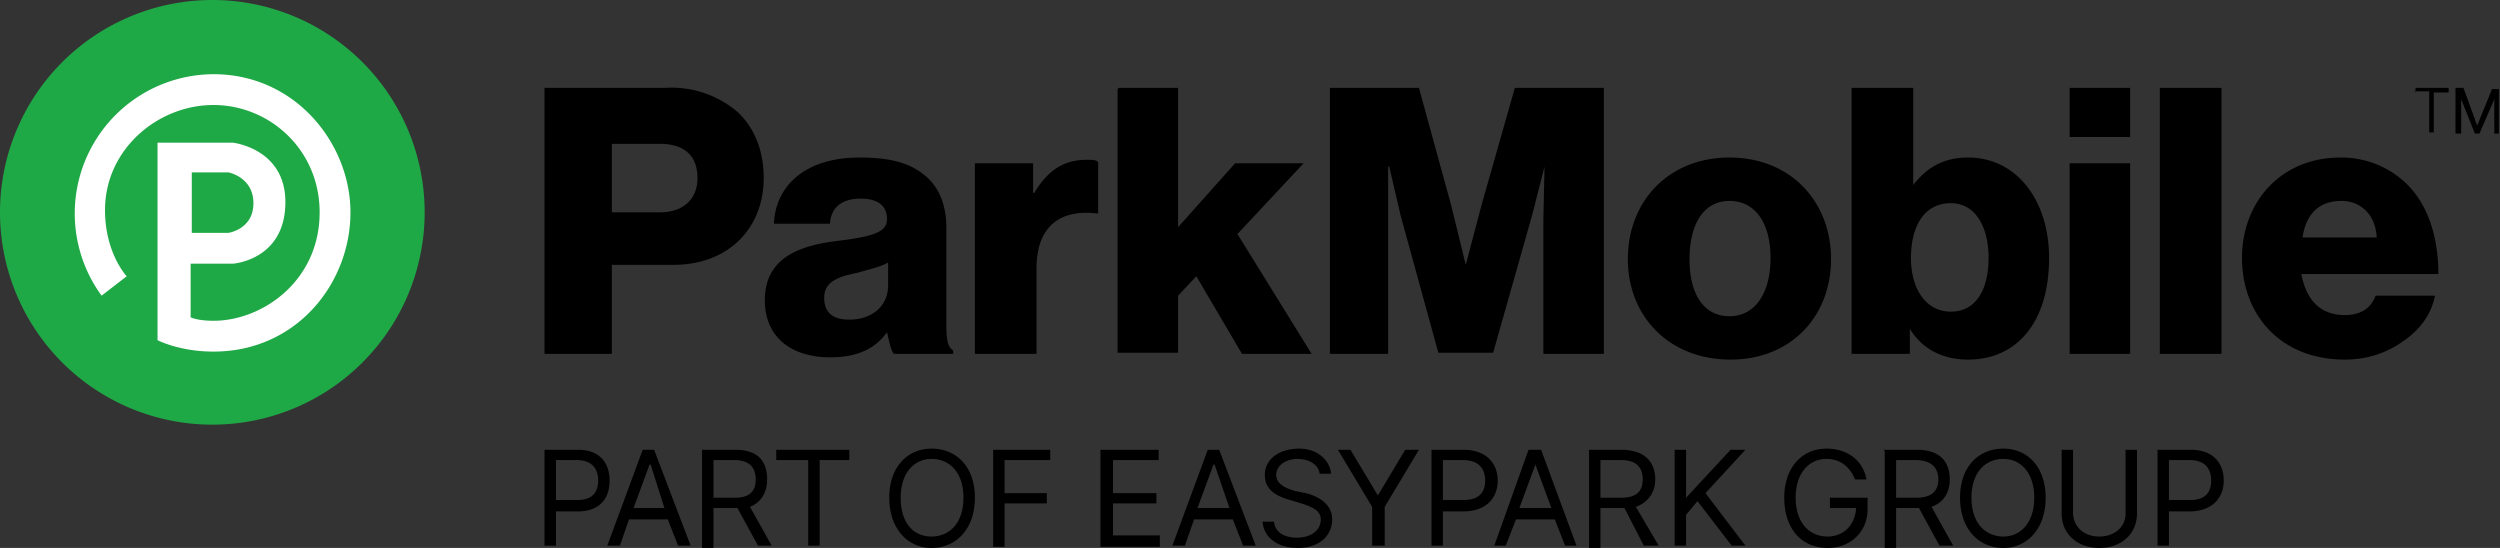
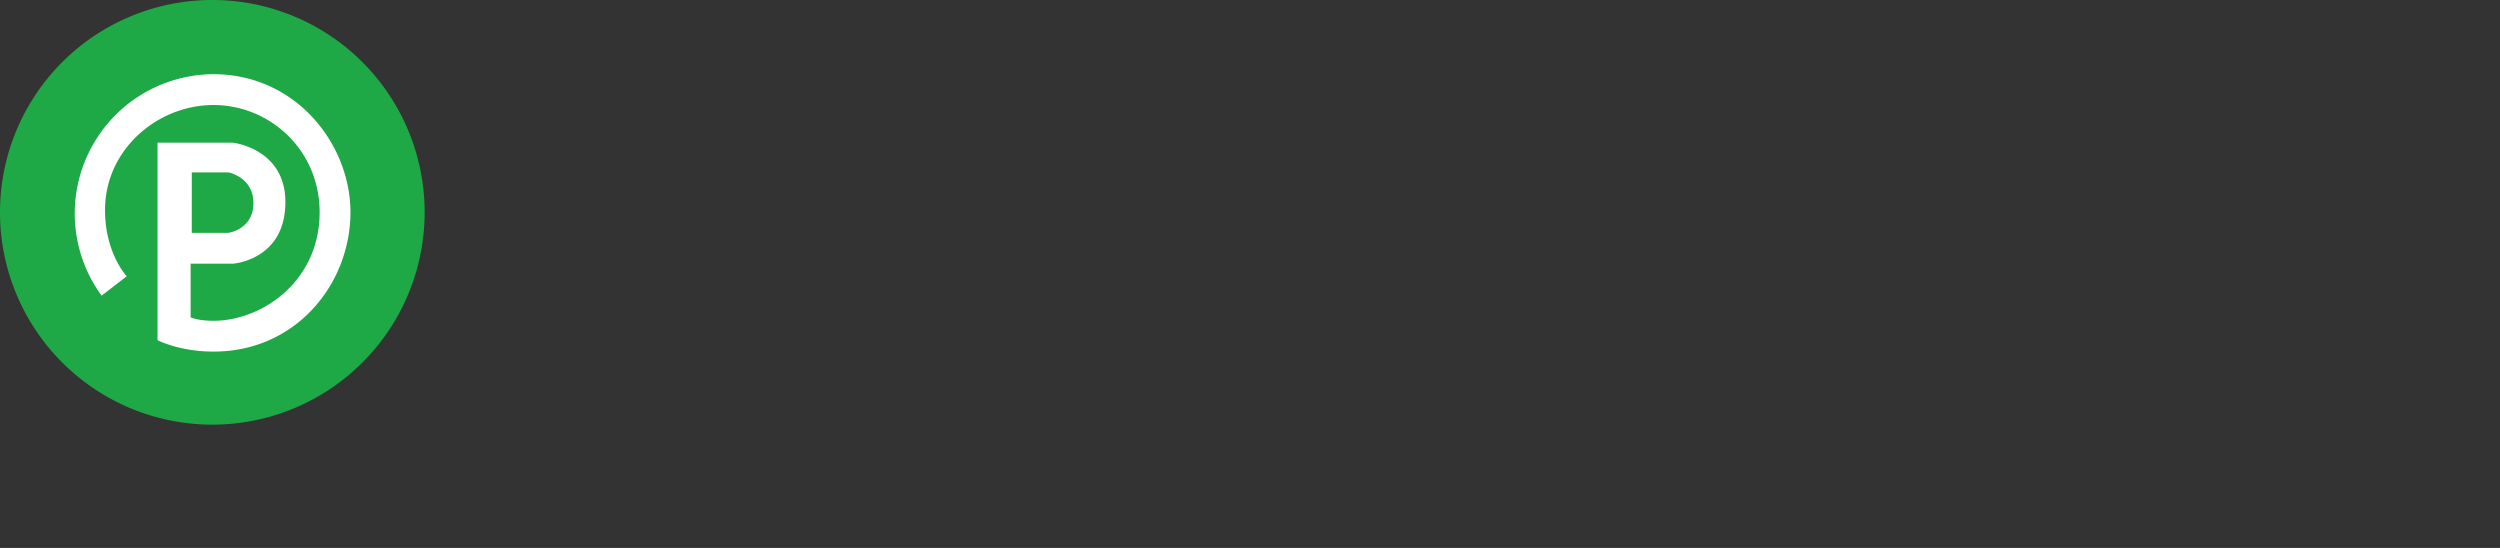
<svg xmlns="http://www.w3.org/2000/svg" width="219" height="48" fill="none">
  <rect width="100%" height="100%" fill="#333333" stroke="none" />
  <path fill="#1FA846" d="M18.6 37.2a18.6 18.6 0 1 0 0-37.2 18.6 18.6 0 0 0 0 37.2Z" />
  <path fill="#fff" d="M18.7 6.5a12.2 12.2 0 0 0-9.8 19.4l2.2-1.7s-1.9-2-1.9-5.8c0-5.3 4.6-9.2 9.5-9.2s9.3 3.9 9.3 9.4c0 6-5 9.5-9.3 9.5-1.4 0-2-.3-2-.3v-4.7h3.7s4.6-.3 4.6-5.4c0-4.7-4.6-5.2-4.6-5.2h-6.6v17.3s1.9 1 4.9 1c7.3 0 12-6 12-12.2 0-6-4.8-12.1-12-12.1Zm-2 8.6H20s2.2.4 2.2 2.7c0 2.3-2.2 2.6-2.2 2.6h-3.2V15Z" />
-   <path fill="#000" d="M85.4 14.3h5.1v2.6h.1c1.2-2 2.6-2.9 4.6-2.9.5 0 .8 0 1 .2v4.5h-.1c-3.3-.4-5.3 1.2-5.3 4.8V31h-5.4V14.3ZM98 7.7h5.2v12.2l5-5.6h6l-5.8 6.2 6.5 10.5h-6.1l-4-6.8-1.6 1.7v5h-5.3V7.8ZM116.5 7.7h7.8l2.8 10.2 1.3 5.3 1.4-5.3 2.9-10.2h7.8V31h-5.3V19.2l.1-4.6-1.1 4.3-3.4 12H126l-3.3-12-1-4.3h-.1V31h-5.1V7.7ZM181.3 7.7h5.3V12h-5.3V7.7ZM181.3 14.3h5.3V31h-5.3V14.3ZM189.2 7.7h5.4V31h-5.4V7.7ZM64.6 9.8a8.9 8.9 0 0 0-6.4-2.1H47.7V31h5.9v-7.8H59c4.8 0 7.9-3.2 7.9-7.6 0-2.4-.8-4.4-2.3-5.8Zm-6.8 8.8h-4.2v-6h4.2c2.1 0 3.3 1 3.3 3 0 1.8-1.2 3-3.3 3ZM67 26.3ZM82.9 28.4v-8.5c0-2-.7-3.7-2.1-4.7-1.3-1-3-1.4-5.5-1.4-5 0-7.4 2.7-7.5 5.8h4.9c.1-1.4 1-2.2 2.7-2.2 1.6 0 2.3.7 2.3 1.8s-1.1 1.5-4.3 1.9c-3.4.4-6.4 1.5-6.4 5.2 0 3.3 2.4 5 5.7 5 2.5 0 4-.8 5-2.2.2.8.3 1.5.6 1.9h5.2v-.3c-.5-.3-.6-1-.6-2.3ZM77.8 25c0 1.8-1.4 3-3.4 3-1.3 0-2.2-.5-2.2-1.9 0-1.2.8-1.8 2.9-2.2 1-.3 2-.5 2.7-.9v2ZM151.5 13.8c-5.3 0-8.9 3.8-8.9 8.9 0 5 3.6 8.8 9 8.8 5.3 0 8.8-3.8 8.8-8.8 0-5-3.5-8.9-8.9-8.9Zm0 13.9c-2.3 0-3.5-2-3.5-5s1.2-5.1 3.5-5.1 3.6 2 3.6 5-1.3 5.1-3.6 5.1ZM172.4 13.8c-2.3 0-3.7 1-4.8 2.4V7.7h-5.4V31h5.1v-2.2c1.1 1.8 2.9 2.7 5.1 2.7 4.3 0 7.1-3.3 7.1-8.9 0-5-2.8-8.8-7.1-8.8Zm-1.5 13.5c-2.2 0-3.5-2-3.5-4.7s1.1-4.8 3.5-4.8c2.1 0 3.3 2 3.3 4.8 0 2.9-1.2 4.7-3.3 4.7ZM205.4 27.6c-2.2 0-3.4-1.4-3.8-3.6h12c0-3.4-1-6.3-3-8.1a8.2 8.2 0 0 0-5.6-2.1c-5.1 0-8.6 3.8-8.6 8.8 0 5 3.4 8.9 9 8.9 2 0 3.7-.6 5.1-1.6 1.5-1 2.5-2.4 2.8-4h-5.2c-.4 1.1-1.3 1.7-2.7 1.7Zm-.3-10c1.7 0 3 1.2 3.1 3.2h-6.5c.3-2 1.4-3.2 3.4-3.2ZM47.7 39.4h2.9c2 0 2.8 1.2 2.8 2.7 0 1.5-.8 2.7-2.8 2.7h-1.9v3h-1v-8.4Zm2.9 4.4c1.3 0 1.8-.7 1.8-1.7s-.5-1.8-1.9-1.8h-1.8v3.5h1.9ZM53.2 47.8l3.1-8.4h1l3.2 8.4h-1.1l-.9-2.3h-3.4l-.8 2.3h-1.1Zm5-3.3L57 40.7h-.1l-1.4 3.8h2.8ZM61.5 39.4h2.9c2 0 2.8 1 2.8 2.6 0 1.1-.5 2-1.5 2.4l1.9 3.4h-1.2l-1.8-3.3h-2.1V48h-1v-8.5Zm2.9 4.2c1.3 0 1.8-.6 1.8-1.6s-.5-1.7-1.9-1.7h-1.8v3.3h1.9ZM68 39.4h6.4v.9h-2.6v7.5h-1v-7.5H68v-1ZM81.6 48c-2.1 0-3.7-1.7-3.7-4.4s1.6-4.3 3.7-4.3c2.2 0 3.8 1.6 3.8 4.3 0 2.7-1.6 4.4-3.8 4.4Zm0-7.8c-1.5 0-2.7 1.2-2.7 3.4S80 47 81.6 47c1.6 0 2.8-1.2 2.8-3.4s-1.2-3.4-2.8-3.4ZM87 39.4h5v.9h-4v2.9h3.7v.9H88v3.8h-1v-8.5ZM96.4 39.4h5.1v.9h-4v2.9h3.8v.9h-3.8v2.8h4.1v1h-5.2v-8.5ZM102.7 47.8l3.1-8.4h1l3.2 8.4h-1.1l-.9-2.3h-3.4l-.8 2.3h-1.1Zm5-3.3-1.3-3.8h-.1l-1.4 3.8h2.8ZM113.7 40.2c-1.1 0-1.9.6-1.9 1.4 0 .9 1 1.2 1.6 1.4l1 .2c.8.2 2.3.8 2.3 2.3 0 1.4-1.1 2.5-3 2.5s-3-1-3.1-2.3h1c.1 1 1 1.4 2 1.4 1.2 0 2.1-.6 2.1-1.6 0-.8-.8-1.1-1.7-1.4l-1-.3c-1.4-.4-2.2-1-2.2-2.2 0-1.4 1.3-2.3 3-2.3 1.6 0 2.7 1 2.8 2.2h-1c-.1-.8-.9-1.3-2-1.3ZM118.3 39.4l2.4 4 2.4-4h1.2l-3 5v3.4h-1.1v-3.4l-3-5h1.1ZM125.4 39.4h2.8c2 0 3 1.2 3 2.7 0 1.5-1 2.7-3 2.7h-1.8v3h-1v-8.4Zm2.8 4.4c1.4 0 1.9-.7 1.9-1.7s-.5-1.8-2-1.8h-1.7v3.5h1.8ZM130.9 47.8l3-8.4h1.1l3.1 8.4h-1l-.9-2.3h-3.4l-.9 2.3h-1Zm5-3.3-1.4-3.8-1.4 3.8h2.8ZM139.2 39.4h2.8c2 0 3 1 3 2.6 0 1.1-.6 2-1.7 2.4l2 3.4H144l-1.7-3.3h-2.1V48h-1v-8.5Zm2.8 4.2c1.4 0 1.9-.6 1.9-1.6s-.5-1.7-1.9-1.7h-1.8v3.3h1.8ZM146.7 39.4h1v4.2l3.9-4.2h1.3l-3.5 3.8 3.5 4.6h-1.2l-3-3.9-1 1.2v2.7h-1v-8.4ZM160 40.2c-1.5 0-2.7 1.2-2.7 3.4s1.2 3.4 2.8 3.4c1.4 0 2.4-1 2.5-2.5h-2.3v-.9h3.3v1c0 2-1.5 3.4-3.5 3.4-2.3 0-3.8-1.7-3.8-4.4s1.6-4.3 3.7-4.3c1.8 0 3.2 1 3.5 2.7h-1c-.4-1-1.2-1.8-2.5-1.8ZM165 39.4h2.9c2 0 2.9 1 2.9 2.6 0 1.1-.5 2-1.6 2.4l1.9 3.4h-1.2l-1.8-3.3h-2V48h-1v-8.5Zm2.9 4.2c1.3 0 1.9-.6 1.9-1.6s-.6-1.7-2-1.7h-1.7v3.3h1.8ZM175.5 48c-2.2 0-3.8-1.7-3.8-4.4s1.6-4.3 3.8-4.3c2.1 0 3.7 1.6 3.7 4.3 0 2.7-1.6 4.4-3.7 4.4Zm0-7.8c-1.6 0-2.8 1.2-2.8 3.4s1.2 3.4 2.8 3.4c1.5 0 2.7-1.2 2.7-3.4s-1.2-3.4-2.7-3.4ZM187.2 39.4V45c0 1.7-1.3 3-3.3 3-2 0-3.3-1.3-3.3-3v-5.6h1v5.5c0 1.2.9 2.1 2.3 2.1s2.3-.9 2.3-2v-5.6h1ZM189 39.4h2.9c2 0 2.9 1.2 2.9 2.7 0 1.5-1 2.7-3 2.7H190v3h-1v-8.4Zm2.9 4.4c1.3 0 1.8-.7 1.8-1.7s-.5-1.8-1.9-1.8H190v3.5h1.9ZM211.6 8.1v-.4h2.9v.4h-1.3v3.5h-.4V8h-1.3ZM215.2 7.7h.6L217 11l1.3-3.2h.6v3.9h-.4v-3l-1.3 3h-.4l-1.2-3v3h-.5V7.7Z" />
</svg>